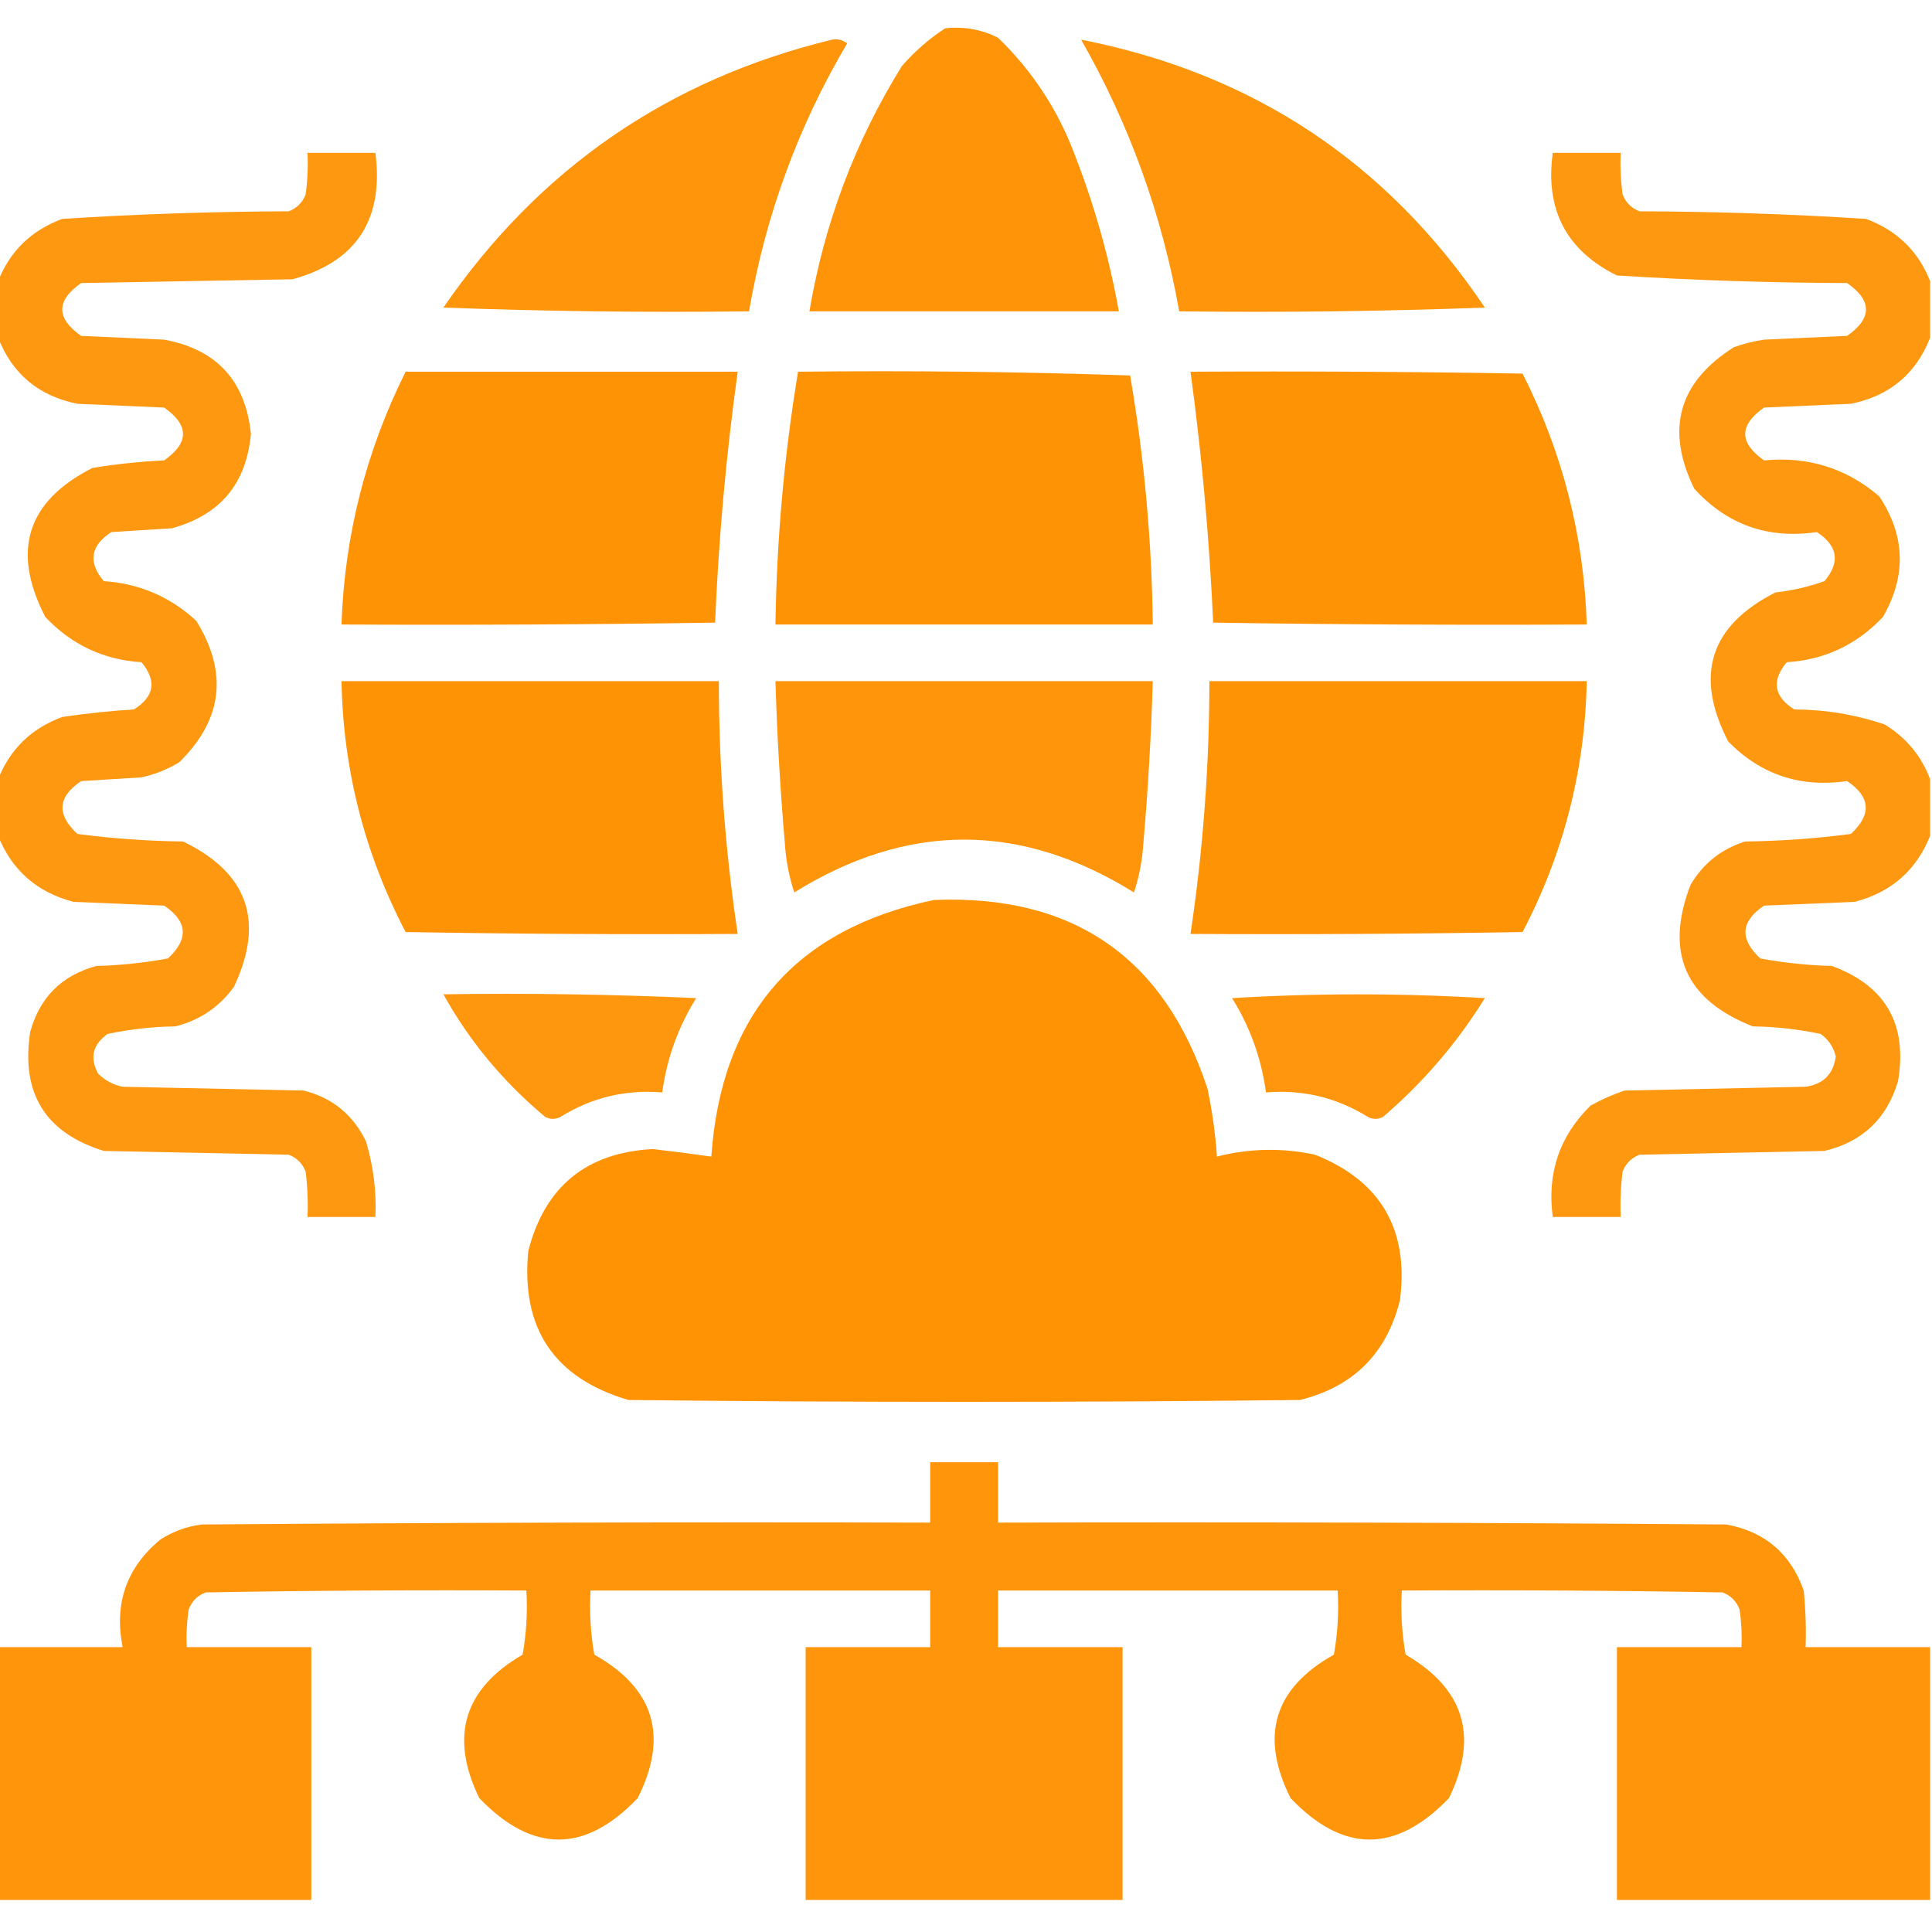
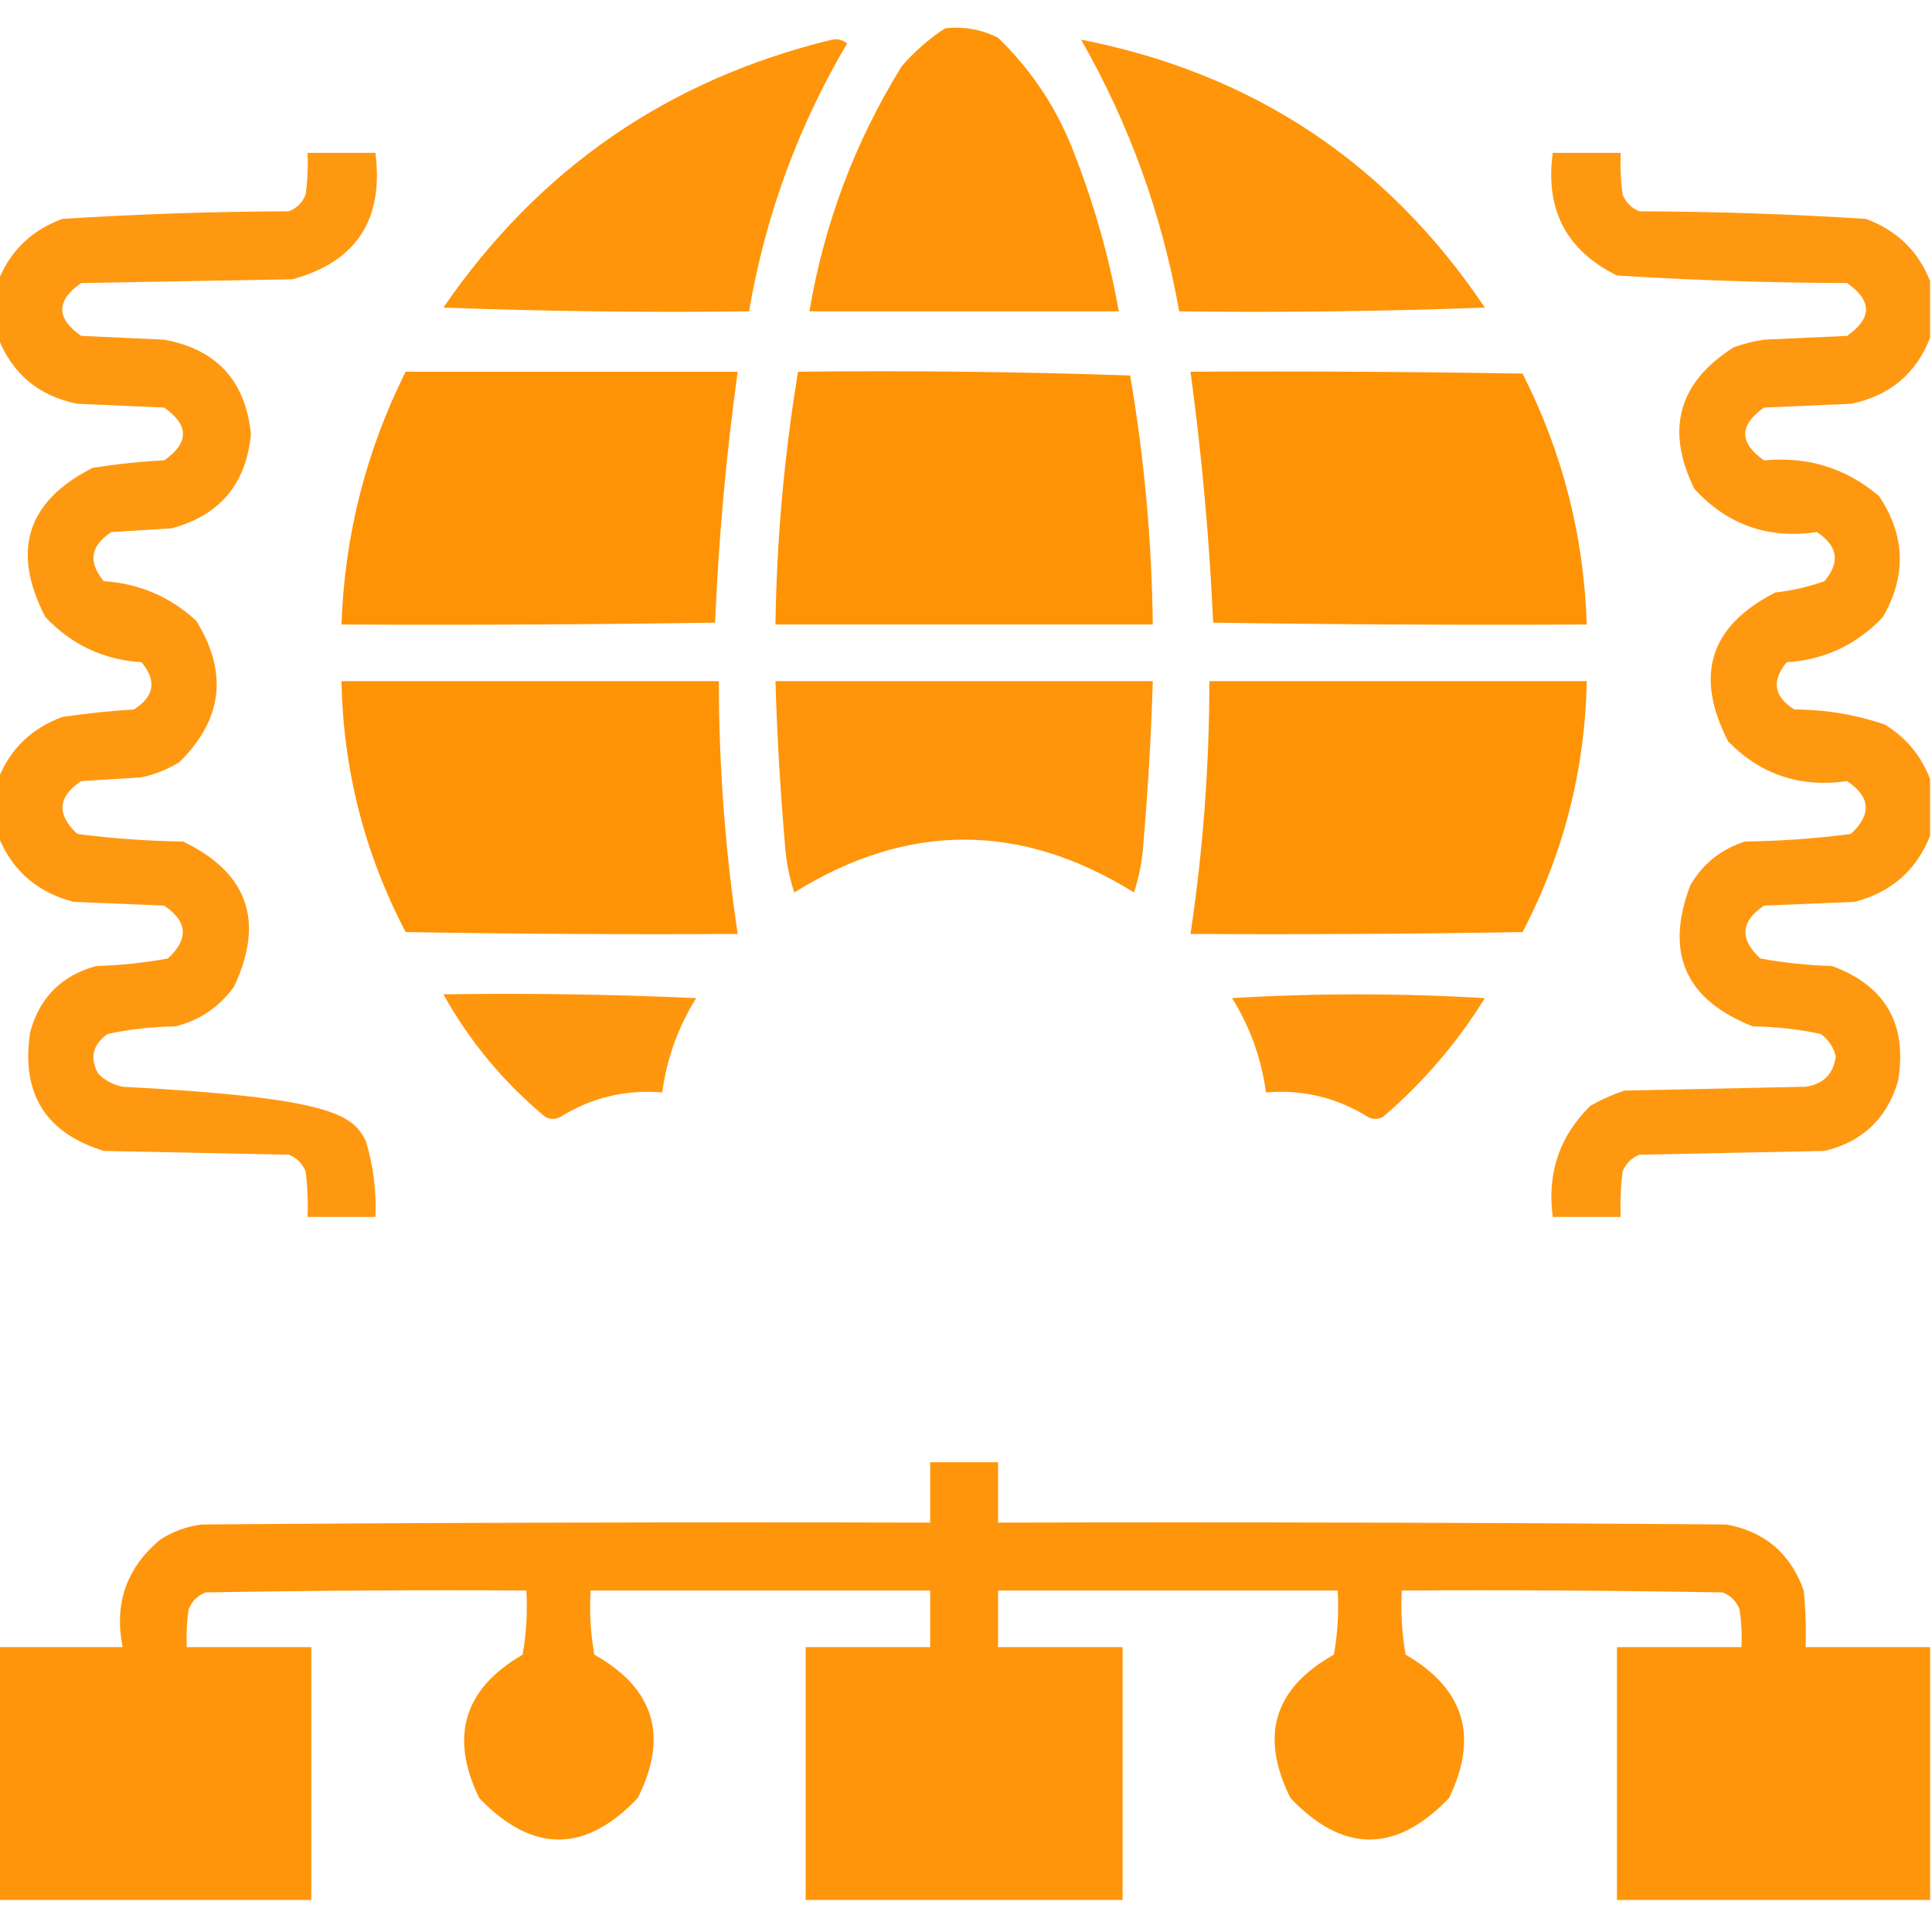
<svg xmlns="http://www.w3.org/2000/svg" width="40" height="40" viewBox="0 0 40 40" fill="none">
  <g clip-path="url(#clip0_921_14634)">
    <path opacity="0.967" fill-rule="evenodd" clip-rule="evenodd" d="M19.57 0.586C19.957 0.544 20.322 0.609 20.664 0.782C21.384 1.478 21.918 2.298 22.266 3.243C22.669 4.283 22.968 5.351 23.164 6.446C21.029 6.446 18.893 6.446 16.758 6.446C17.066 4.622 17.704 2.93 18.672 1.368C18.94 1.06 19.24 0.799 19.57 0.586Z" fill="#FF9100" />
    <path opacity="0.959" fill-rule="evenodd" clip-rule="evenodd" d="M17.227 0.821C17.342 0.8 17.446 0.826 17.539 0.899C16.523 2.619 15.846 4.468 15.508 6.446C13.398 6.472 11.288 6.446 9.18 6.368C11.155 3.492 13.837 1.643 17.227 0.821Z" fill="#FF9100" />
    <path opacity="0.959" fill-rule="evenodd" clip-rule="evenodd" d="M22.383 0.821C25.941 1.518 28.727 3.367 30.742 6.368C28.633 6.446 26.524 6.472 24.414 6.446C24.06 4.447 23.383 2.572 22.383 0.821Z" fill="#FF9100" />
-     <path opacity="0.933" fill-rule="evenodd" clip-rule="evenodd" d="M-0.039 17.305C-0.039 16.915 -0.039 16.524 -0.039 16.133C0.207 15.51 0.65 15.08 1.289 14.844C1.782 14.771 2.276 14.719 2.773 14.688C3.197 14.421 3.249 14.095 2.93 13.711C2.145 13.661 1.481 13.349 0.938 12.774C0.23 11.406 0.556 10.377 1.914 9.688C2.406 9.608 2.9 9.556 3.398 9.532C3.919 9.167 3.919 8.803 3.398 8.438C2.799 8.412 2.201 8.386 1.602 8.36C0.803 8.199 0.256 7.743 -0.039 6.993C-0.039 6.602 -0.039 6.211 -0.039 5.821C0.207 5.197 0.65 4.768 1.289 4.532C2.848 4.432 4.411 4.38 5.977 4.375C6.146 4.31 6.263 4.193 6.328 4.024C6.367 3.739 6.38 3.452 6.367 3.165C6.836 3.165 7.305 3.165 7.773 3.165C7.949 4.549 7.376 5.421 6.055 5.782C4.596 5.808 3.138 5.834 1.68 5.86C1.159 6.224 1.159 6.589 1.68 6.954C2.253 6.98 2.826 7.006 3.398 7.032C4.484 7.232 5.083 7.883 5.195 8.985C5.1 10.017 4.553 10.668 3.555 10.938C3.138 10.964 2.721 10.99 2.305 11.016C1.871 11.3 1.819 11.638 2.148 12.032C2.885 12.081 3.523 12.355 4.062 12.852C4.727 13.924 4.61 14.9 3.711 15.782C3.467 15.93 3.207 16.034 2.93 16.094C2.513 16.12 2.096 16.146 1.68 16.172C1.193 16.498 1.167 16.863 1.602 17.266C2.326 17.361 3.055 17.413 3.789 17.422C5.133 18.069 5.485 19.072 4.844 20.43C4.539 20.85 4.135 21.123 3.633 21.25C3.155 21.257 2.687 21.309 2.227 21.407C1.919 21.627 1.854 21.9 2.031 22.227C2.172 22.369 2.341 22.46 2.539 22.5C3.789 22.526 5.039 22.553 6.289 22.579C6.882 22.729 7.311 23.08 7.578 23.633C7.73 24.143 7.795 24.663 7.773 25.196C7.305 25.196 6.836 25.196 6.367 25.196C6.38 24.882 6.367 24.57 6.328 24.258C6.263 24.089 6.146 23.972 5.977 23.907C4.701 23.881 3.424 23.855 2.148 23.829C0.938 23.454 0.43 22.633 0.625 21.368C0.82 20.651 1.276 20.196 1.992 20C2.492 19.986 2.987 19.934 3.477 19.844C3.911 19.441 3.885 19.076 3.398 18.75C2.773 18.724 2.148 18.698 1.523 18.672C0.768 18.476 0.247 18.02 -0.039 17.305Z" fill="#FF9100" />
+     <path opacity="0.933" fill-rule="evenodd" clip-rule="evenodd" d="M-0.039 17.305C-0.039 16.915 -0.039 16.524 -0.039 16.133C0.207 15.51 0.65 15.08 1.289 14.844C1.782 14.771 2.276 14.719 2.773 14.688C3.197 14.421 3.249 14.095 2.93 13.711C2.145 13.661 1.481 13.349 0.938 12.774C0.23 11.406 0.556 10.377 1.914 9.688C2.406 9.608 2.9 9.556 3.398 9.532C3.919 9.167 3.919 8.803 3.398 8.438C2.799 8.412 2.201 8.386 1.602 8.36C0.803 8.199 0.256 7.743 -0.039 6.993C-0.039 6.602 -0.039 6.211 -0.039 5.821C0.207 5.197 0.65 4.768 1.289 4.532C2.848 4.432 4.411 4.38 5.977 4.375C6.146 4.31 6.263 4.193 6.328 4.024C6.367 3.739 6.38 3.452 6.367 3.165C6.836 3.165 7.305 3.165 7.773 3.165C7.949 4.549 7.376 5.421 6.055 5.782C4.596 5.808 3.138 5.834 1.68 5.86C1.159 6.224 1.159 6.589 1.68 6.954C2.253 6.98 2.826 7.006 3.398 7.032C4.484 7.232 5.083 7.883 5.195 8.985C5.1 10.017 4.553 10.668 3.555 10.938C3.138 10.964 2.721 10.99 2.305 11.016C1.871 11.3 1.819 11.638 2.148 12.032C2.885 12.081 3.523 12.355 4.062 12.852C4.727 13.924 4.61 14.9 3.711 15.782C3.467 15.93 3.207 16.034 2.93 16.094C2.513 16.12 2.096 16.146 1.68 16.172C1.193 16.498 1.167 16.863 1.602 17.266C2.326 17.361 3.055 17.413 3.789 17.422C5.133 18.069 5.485 19.072 4.844 20.43C4.539 20.85 4.135 21.123 3.633 21.25C3.155 21.257 2.687 21.309 2.227 21.407C1.919 21.627 1.854 21.9 2.031 22.227C2.172 22.369 2.341 22.46 2.539 22.5C6.882 22.729 7.311 23.08 7.578 23.633C7.73 24.143 7.795 24.663 7.773 25.196C7.305 25.196 6.836 25.196 6.367 25.196C6.38 24.882 6.367 24.57 6.328 24.258C6.263 24.089 6.146 23.972 5.977 23.907C4.701 23.881 3.424 23.855 2.148 23.829C0.938 23.454 0.43 22.633 0.625 21.368C0.82 20.651 1.276 20.196 1.992 20C2.492 19.986 2.987 19.934 3.477 19.844C3.911 19.441 3.885 19.076 3.398 18.75C2.773 18.724 2.148 18.698 1.523 18.672C0.768 18.476 0.247 18.02 -0.039 17.305Z" fill="#FF9100" />
    <path opacity="0.933" fill-rule="evenodd" clip-rule="evenodd" d="M39.961 5.821C39.961 6.211 39.961 6.602 39.961 6.993C39.666 7.743 39.119 8.199 38.32 8.36C37.721 8.386 37.123 8.412 36.523 8.438C36.003 8.803 36.003 9.167 36.523 9.532C37.432 9.445 38.226 9.693 38.906 10.274C39.448 11.088 39.474 11.922 38.984 12.774C38.441 13.349 37.777 13.661 36.992 13.711C36.673 14.095 36.725 14.421 37.148 14.688C37.793 14.691 38.418 14.795 39.023 15.001C39.468 15.275 39.781 15.653 39.961 16.133C39.961 16.524 39.961 16.915 39.961 17.305C39.675 18.02 39.154 18.476 38.398 18.672C37.773 18.698 37.148 18.724 36.523 18.75C36.037 19.076 36.011 19.441 36.445 19.844C36.935 19.934 37.43 19.986 37.93 20C39.039 20.409 39.495 21.203 39.297 22.383C39.067 23.16 38.559 23.642 37.773 23.829C36.498 23.855 35.221 23.881 33.945 23.907C33.776 23.972 33.659 24.089 33.594 24.258C33.555 24.57 33.542 24.882 33.555 25.196C33.086 25.196 32.617 25.196 32.148 25.196C32.027 24.288 32.288 23.52 32.93 22.891C33.155 22.765 33.389 22.661 33.633 22.579C34.883 22.553 36.133 22.526 37.383 22.5C37.748 22.447 37.957 22.239 38.008 21.875C37.962 21.68 37.858 21.524 37.695 21.407C37.235 21.309 36.767 21.257 36.289 21.25C34.89 20.7 34.461 19.723 35 18.321C35.263 17.875 35.641 17.576 36.133 17.422C36.867 17.413 37.596 17.361 38.32 17.266C38.755 16.863 38.729 16.498 38.242 16.172C37.274 16.312 36.454 16.038 35.781 15.352C35.074 13.984 35.4 12.956 36.758 12.266C37.107 12.228 37.446 12.149 37.773 12.032C38.104 11.641 38.052 11.303 37.617 11.016C36.603 11.164 35.757 10.864 35.078 10.118C34.477 8.891 34.751 7.915 35.898 7.188C36.102 7.116 36.31 7.064 36.523 7.032C37.096 7.006 37.669 6.98 38.242 6.954C38.763 6.589 38.763 6.224 38.242 5.86C36.65 5.855 35.062 5.803 33.477 5.704C32.43 5.186 31.987 4.34 32.148 3.165C32.617 3.165 33.086 3.165 33.555 3.165C33.542 3.452 33.555 3.739 33.594 4.024C33.659 4.193 33.776 4.31 33.945 4.375C35.511 4.38 37.074 4.432 38.633 4.532C39.272 4.768 39.715 5.197 39.961 5.821Z" fill="#FF9100" />
    <path opacity="0.973" fill-rule="evenodd" clip-rule="evenodd" d="M8.398 7.696C10.69 7.696 12.982 7.696 15.273 7.696C15.034 9.424 14.878 11.156 14.805 12.891C12.227 12.93 9.649 12.943 7.07 12.93C7.134 11.086 7.577 9.341 8.398 7.696Z" fill="#FF9100" />
    <path opacity="0.975" fill-rule="evenodd" clip-rule="evenodd" d="M16.523 7.696C18.816 7.67 21.107 7.696 23.398 7.774C23.691 9.479 23.847 11.197 23.867 12.93C21.263 12.93 18.659 12.93 16.055 12.93C16.08 11.172 16.236 9.427 16.523 7.696Z" fill="#FF9100" />
    <path opacity="0.973" fill-rule="evenodd" clip-rule="evenodd" d="M24.648 7.696C26.94 7.683 29.232 7.696 31.523 7.735C32.351 9.366 32.794 11.098 32.852 12.93C30.273 12.943 27.695 12.93 25.117 12.891C25.039 11.156 24.883 9.424 24.648 7.696Z" fill="#FF9100" />
    <path opacity="0.974" fill-rule="evenodd" clip-rule="evenodd" d="M7.07 14.102C9.674 14.102 12.279 14.102 14.883 14.102C14.883 15.857 15.014 17.602 15.273 19.336C12.982 19.349 10.69 19.336 8.398 19.297C7.548 17.671 7.106 15.94 7.07 14.102Z" fill="#FF9100" />
    <path opacity="0.96" fill-rule="evenodd" clip-rule="evenodd" d="M16.055 14.102C18.659 14.102 21.263 14.102 23.867 14.102C23.834 15.223 23.769 16.343 23.672 17.461C23.651 17.81 23.586 18.148 23.477 18.477C21.133 17.019 18.789 17.019 16.445 18.477C16.336 18.148 16.271 17.81 16.25 17.461C16.153 16.343 16.088 15.223 16.055 14.102Z" fill="#FF9100" />
    <path opacity="0.974" fill-rule="evenodd" clip-rule="evenodd" d="M25.039 14.102C27.643 14.102 30.247 14.102 32.852 14.102C32.816 15.94 32.373 17.671 31.523 19.297C29.232 19.336 26.94 19.349 24.648 19.336C24.908 17.602 25.038 15.857 25.039 14.102Z" fill="#FF9100" />
-     <path opacity="0.984" fill-rule="evenodd" clip-rule="evenodd" d="M19.336 18.633C22.217 18.516 24.105 19.818 25 22.54C25.098 23.004 25.163 23.473 25.195 23.946C25.87 23.774 26.547 23.761 27.227 23.907C28.586 24.45 29.172 25.453 28.985 26.915C28.711 28.021 28.021 28.712 26.914 28.985C22.279 29.037 17.643 29.037 13.008 28.985C11.471 28.53 10.781 27.501 10.938 25.899C11.281 24.566 12.141 23.863 13.516 23.79C13.921 23.837 14.324 23.889 14.727 23.946C14.932 21.007 16.468 19.236 19.336 18.633Z" fill="#FF9100" />
    <path opacity="0.945" fill-rule="evenodd" clip-rule="evenodd" d="M9.18 20.586C10.925 20.56 12.67 20.586 14.414 20.665C14.04 21.264 13.806 21.915 13.711 22.618C12.949 22.554 12.246 22.724 11.602 23.125C11.497 23.178 11.393 23.178 11.289 23.125C10.42 22.401 9.717 21.555 9.18 20.586Z" fill="#FF9100" />
    <path opacity="0.946" fill-rule="evenodd" clip-rule="evenodd" d="M25.508 20.665C27.24 20.561 28.985 20.561 30.742 20.665C30.171 21.588 29.468 22.409 28.633 23.125C28.529 23.178 28.424 23.178 28.32 23.125C27.676 22.724 26.973 22.554 26.211 22.618C26.114 21.91 25.88 21.259 25.508 20.665Z" fill="#FF9100" />
    <path opacity="0.96" fill-rule="evenodd" clip-rule="evenodd" d="M39.961 34.102C39.961 35.847 39.961 37.592 39.961 39.336C37.8 39.336 35.638 39.336 33.477 39.336C33.477 37.592 33.477 35.847 33.477 34.102C34.336 34.102 35.195 34.102 36.055 34.102C36.068 33.84 36.054 33.58 36.016 33.321C35.95 33.151 35.833 33.034 35.664 32.969C33.451 32.93 31.237 32.917 29.023 32.93C28.998 33.376 29.024 33.819 29.102 34.258C30.319 34.965 30.618 35.955 30 37.227C28.901 38.372 27.807 38.372 26.719 37.227C26.076 35.943 26.375 34.953 27.617 34.258C27.695 33.819 27.721 33.376 27.695 32.93C25.352 32.93 23.008 32.93 20.664 32.93C20.664 33.321 20.664 33.711 20.664 34.102C21.523 34.102 22.383 34.102 23.242 34.102C23.242 35.847 23.242 37.592 23.242 39.336C21.055 39.336 18.867 39.336 16.68 39.336C16.68 37.592 16.68 35.847 16.68 34.102C17.539 34.102 18.398 34.102 19.258 34.102C19.258 33.711 19.258 33.321 19.258 32.93C16.914 32.93 14.57 32.93 12.227 32.93C12.201 33.376 12.227 33.819 12.305 34.258C13.547 34.956 13.847 35.946 13.203 37.227C12.114 38.372 11.021 38.372 9.922 37.227C9.304 35.955 9.603 34.965 10.82 34.258C10.898 33.819 10.924 33.376 10.898 32.93C8.685 32.917 6.471 32.93 4.258 32.969C4.089 33.034 3.971 33.151 3.906 33.321C3.867 33.58 3.854 33.84 3.867 34.102C4.727 34.102 5.586 34.102 6.445 34.102C6.445 35.847 6.445 37.592 6.445 39.336C4.284 39.336 2.122 39.336 -0.039 39.336C-0.039 37.592 -0.039 35.847 -0.039 34.102C0.82 34.102 1.68 34.102 2.539 34.102C2.359 33.198 2.619 32.456 3.32 31.875C3.583 31.705 3.87 31.601 4.18 31.563C9.206 31.524 14.232 31.511 19.258 31.524C19.258 31.107 19.258 30.691 19.258 30.274C19.727 30.274 20.195 30.274 20.664 30.274C20.664 30.691 20.664 31.107 20.664 31.524C25.69 31.511 30.716 31.524 35.742 31.563C36.539 31.709 37.073 32.165 37.344 32.93C37.383 33.32 37.396 33.711 37.383 34.102C38.242 34.102 39.102 34.102 39.961 34.102Z" fill="#FF9100" />
  </g>
  <defs>
    <clipPath id="clip0_921_14634">
      <rect width="40" height="40" fill="white" transform="translate(0 0)" />
    </clipPath>
  </defs>
</svg>